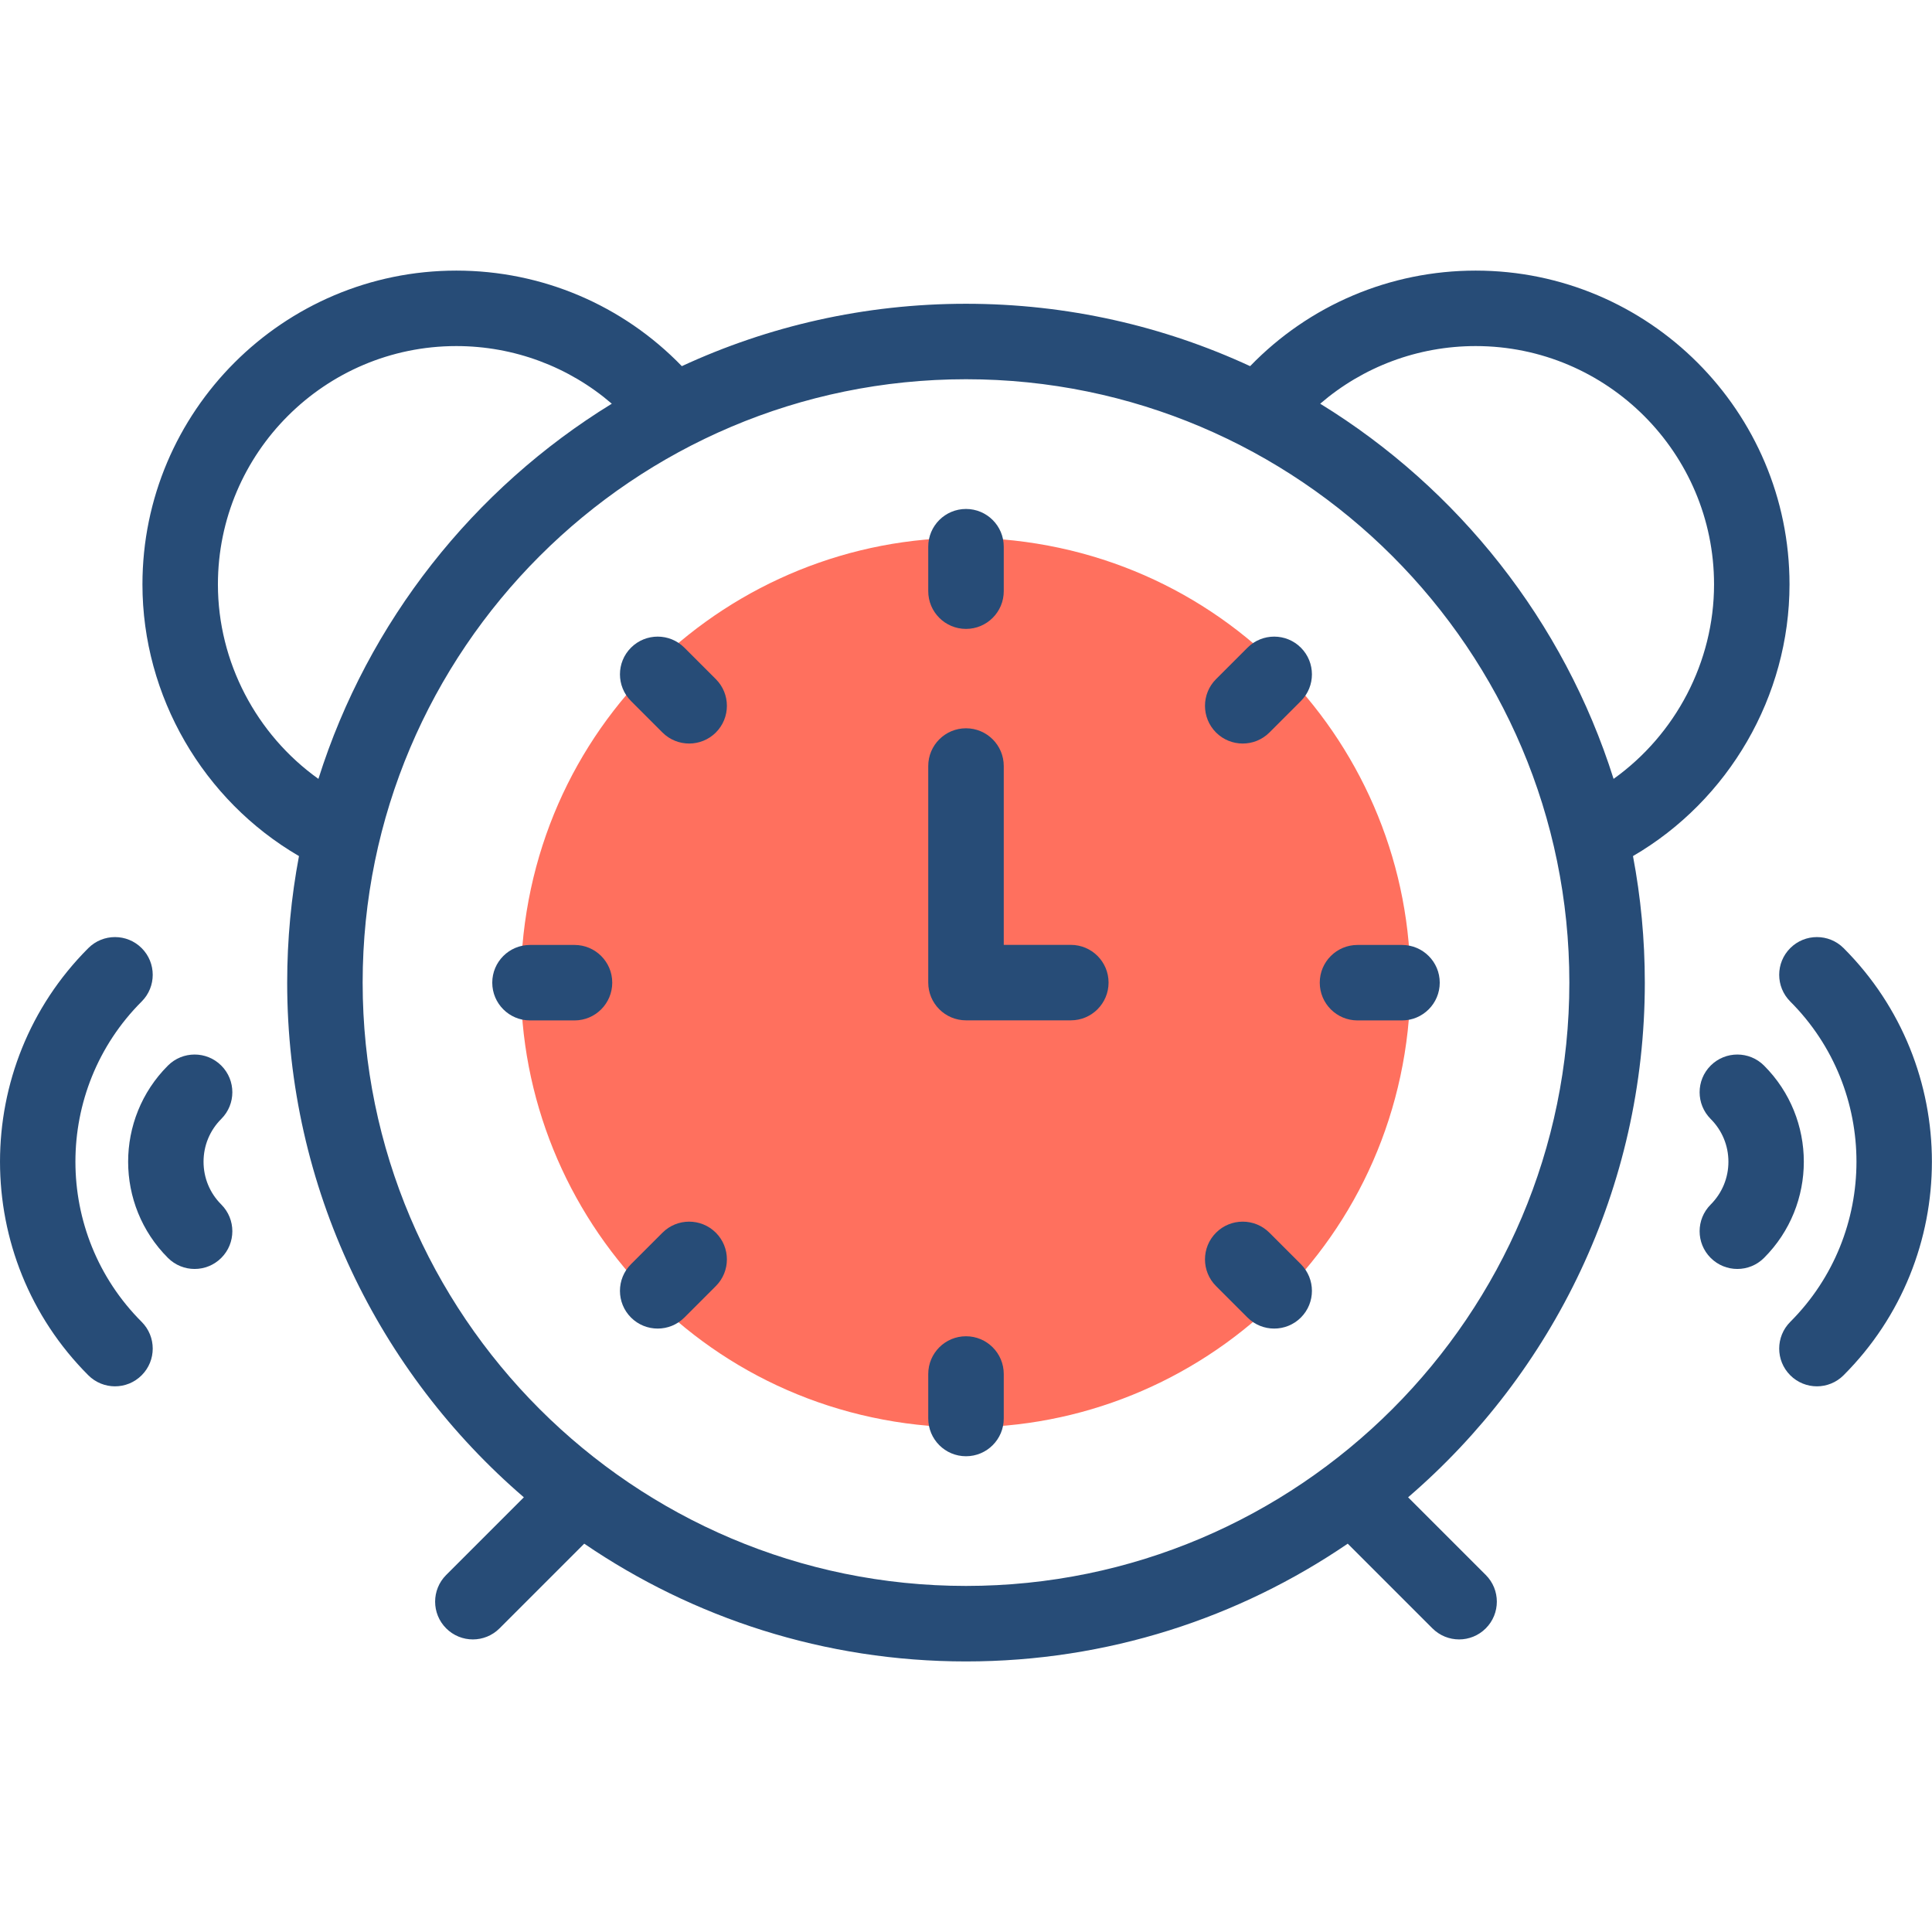
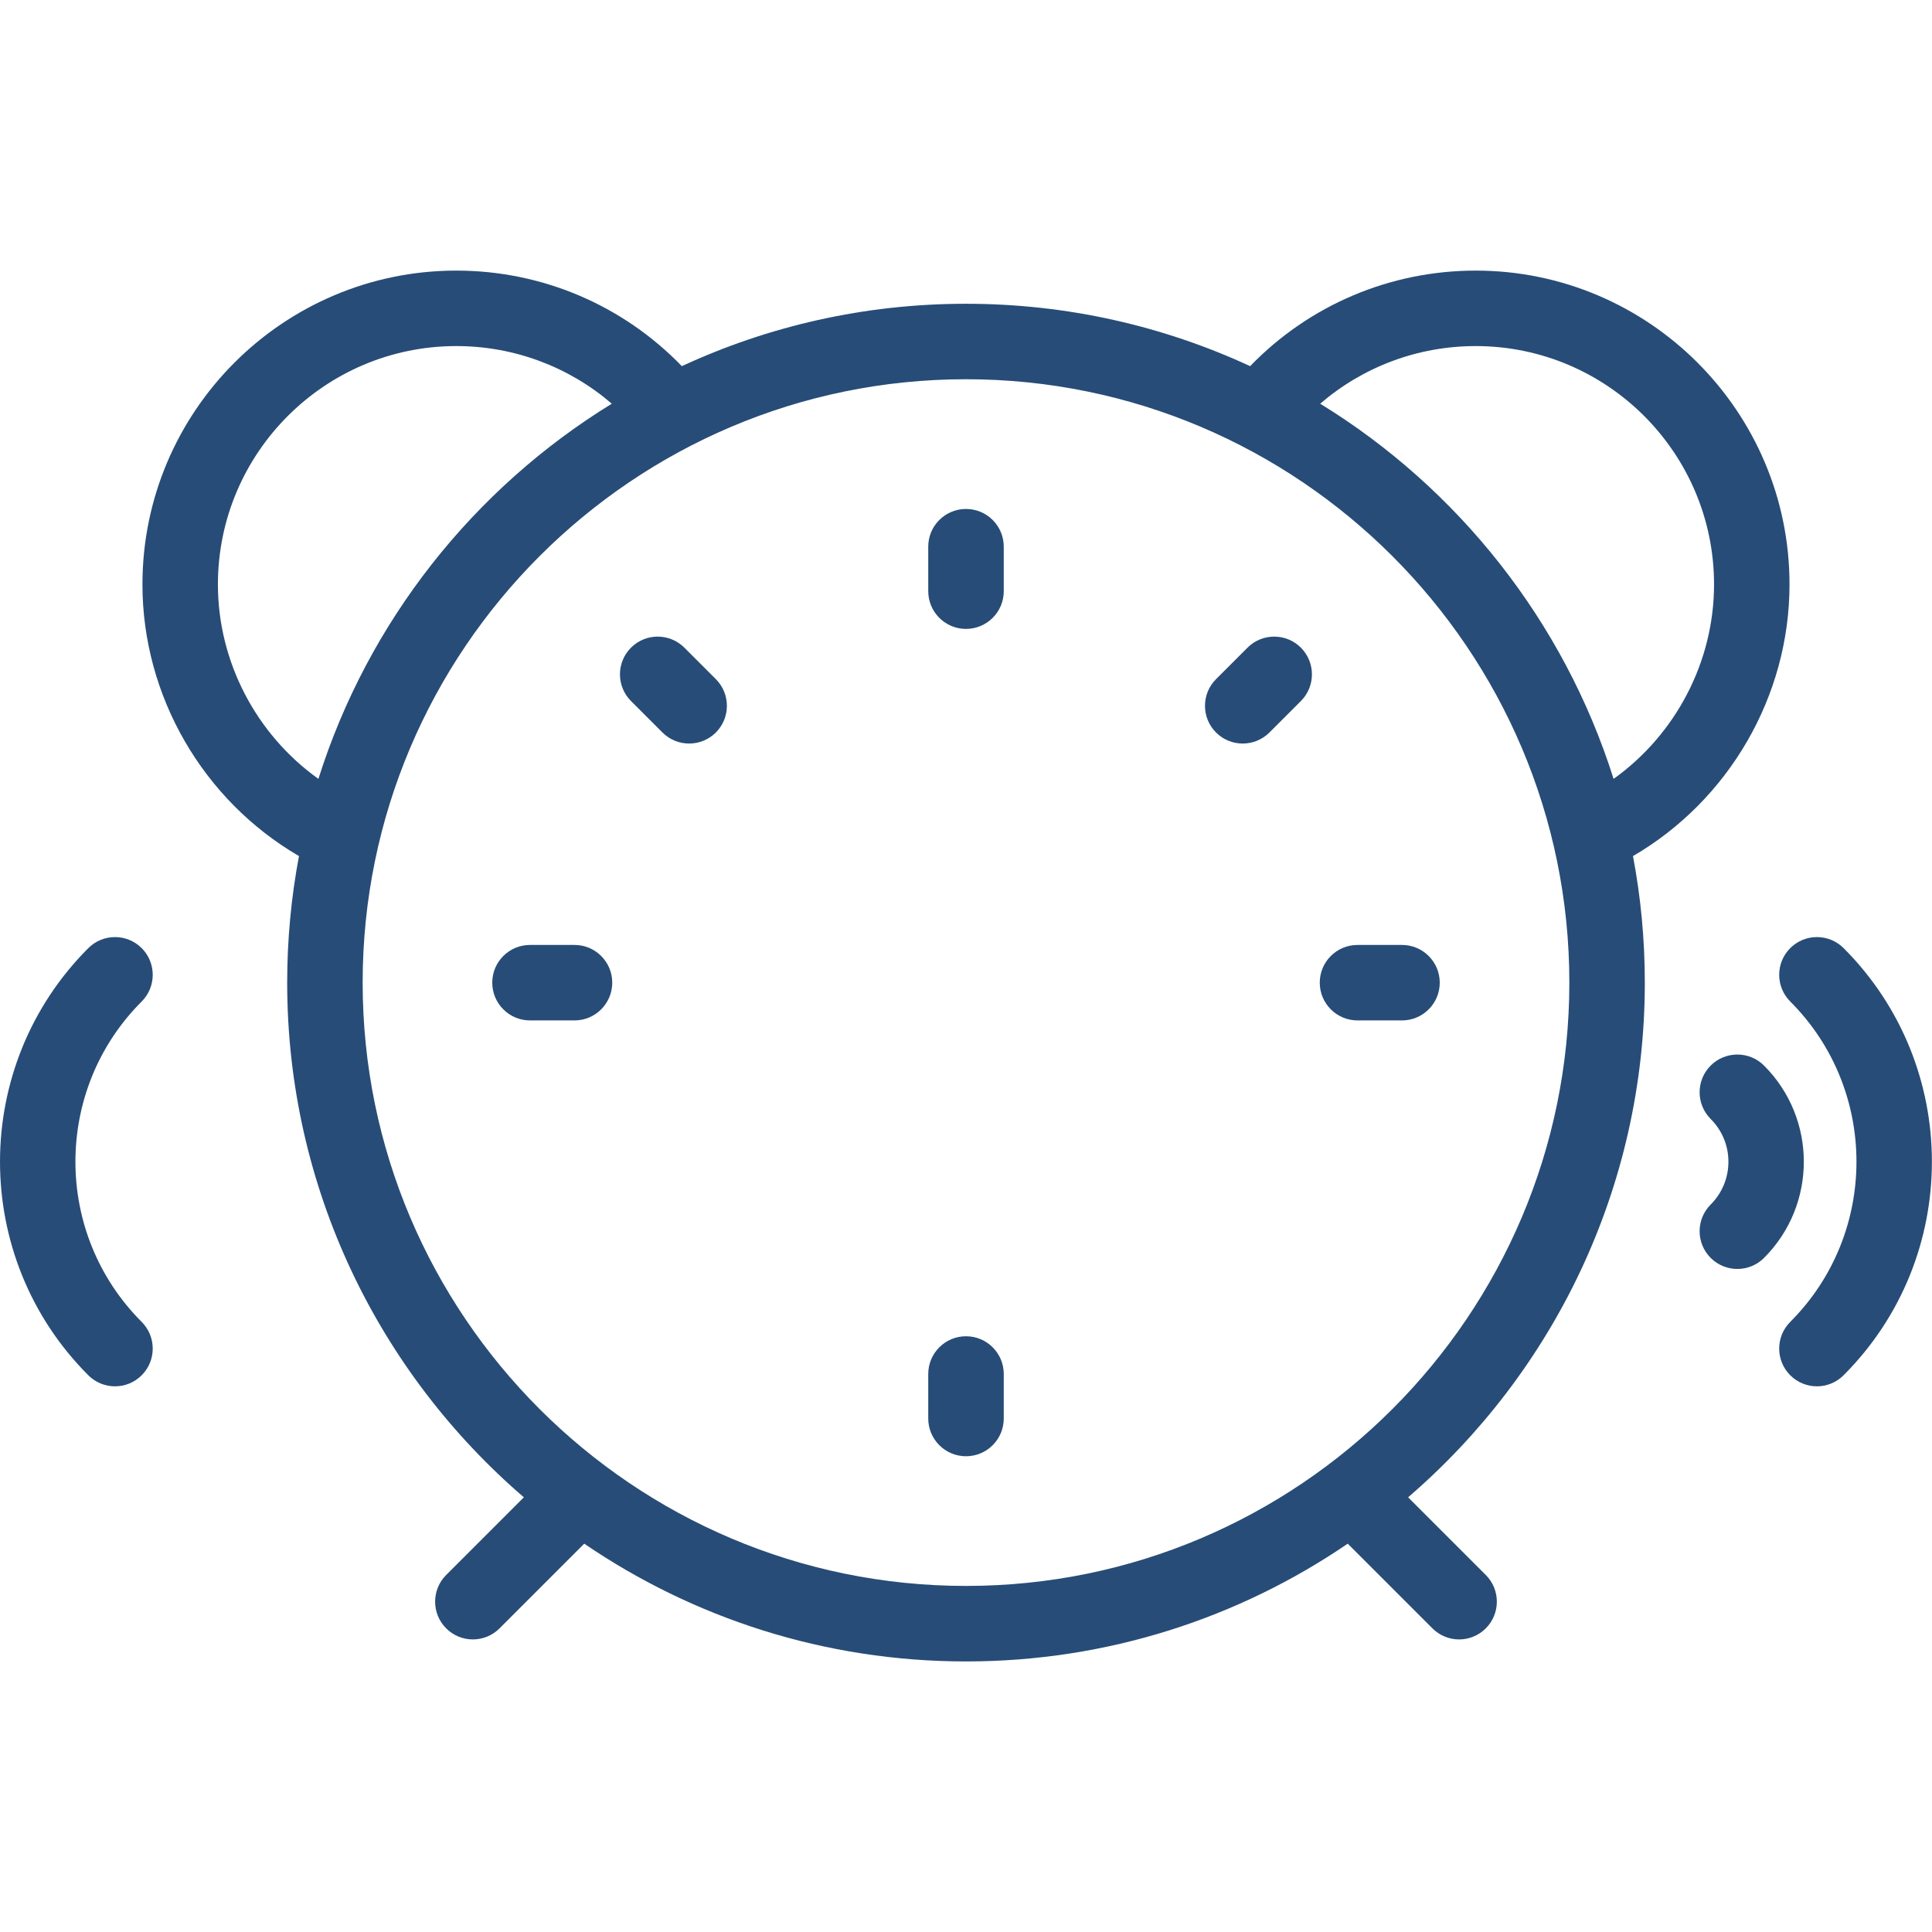
<svg xmlns="http://www.w3.org/2000/svg" width="48" height="48" viewBox="0 0 48 48" fill="none">
-   <path d="M34.897 26.18C35.874 20.157 31.782 14.482 25.759 13.506C19.735 12.53 14.061 16.621 13.084 22.644C12.108 28.668 16.199 34.342 22.223 35.319C28.246 36.295 33.921 32.204 34.897 26.18Z" fill="#FF705E" />
  <path d="M44.46 14.52C44.46 10.221 40.962 6.723 36.663 6.723C34.535 6.723 32.525 7.581 31.059 9.097C28.911 8.103 26.519 7.547 24 7.547C21.48 7.547 19.089 8.102 16.94 9.097C15.474 7.581 13.465 6.723 11.337 6.723C7.037 6.723 3.539 10.221 3.539 14.52C3.539 17.297 5.048 19.884 7.428 21.269C7.236 22.288 7.135 23.338 7.135 24.413C7.135 29.52 9.417 34.105 13.015 37.2L11.085 39.13C10.719 39.496 10.719 40.09 11.085 40.456C11.268 40.639 11.508 40.731 11.748 40.731C11.988 40.731 12.228 40.639 12.411 40.456L14.515 38.352C17.22 40.197 20.486 41.278 24 41.278C27.514 41.278 30.78 40.197 33.484 38.352L35.588 40.456C35.772 40.639 36.011 40.731 36.251 40.731C36.491 40.731 36.731 40.639 36.914 40.456C37.28 40.09 37.28 39.496 36.914 39.13L34.984 37.2C38.582 34.105 40.865 29.52 40.865 24.413C40.865 23.338 40.764 22.288 40.571 21.269C42.951 19.884 44.46 17.296 44.46 14.52ZM5.414 14.52C5.414 11.255 8.071 8.598 11.337 8.598C12.77 8.598 14.133 9.111 15.2 10.03C11.768 12.138 9.144 15.439 7.911 19.351C6.369 18.251 5.414 16.445 5.414 14.52ZM24 39.402C15.734 39.402 9.01 32.678 9.01 24.412C9.01 16.147 15.734 9.422 24 9.422C32.265 9.422 38.99 16.147 38.99 24.412C38.99 32.678 32.265 39.402 24 39.402ZM40.089 19.351C38.855 15.439 36.232 12.138 32.8 10.03C33.867 9.111 35.229 8.598 36.663 8.598C39.928 8.598 42.585 11.255 42.585 14.52C42.585 16.445 41.63 18.25 40.089 19.351Z" fill="#274C77" />
-   <path d="M26.605 23.475H24.938V19.031C24.938 18.514 24.518 18.094 24 18.094C23.482 18.094 23.062 18.514 23.062 19.031V24.412C23.062 24.93 23.482 25.35 24 25.35H26.605C27.122 25.35 27.542 24.93 27.542 24.412C27.542 23.895 27.122 23.475 26.605 23.475Z" fill="#274C77" />
  <path d="M24 15.625C24.518 15.625 24.938 15.205 24.938 14.688V13.582C24.938 13.064 24.518 12.645 24 12.645C23.482 12.645 23.062 13.064 23.062 13.582V14.688C23.062 15.205 23.482 15.625 24 15.625Z" fill="#274C77" />
  <path d="M24 33.199C23.482 33.199 23.062 33.619 23.062 34.137V35.242C23.062 35.76 23.482 36.18 24 36.18C24.518 36.18 24.938 35.76 24.938 35.242V34.137C24.938 33.619 24.518 33.199 24 33.199Z" fill="#274C77" />
  <path d="M32.789 24.414C32.789 24.932 33.209 25.352 33.727 25.352H34.832C35.35 25.352 35.77 24.932 35.77 24.414C35.77 23.896 35.35 23.477 34.832 23.477H33.727C33.209 23.477 32.789 23.896 32.789 24.414Z" fill="#274C77" />
  <path d="M14.274 23.477H13.168C12.65 23.477 12.23 23.896 12.23 24.414C12.23 24.932 12.65 25.352 13.168 25.352H14.274C14.791 25.352 15.211 24.932 15.211 24.414C15.211 23.896 14.791 23.477 14.274 23.477Z" fill="#274C77" />
  <path d="M30.994 16.091L30.212 16.873C29.846 17.239 29.846 17.832 30.212 18.199C30.395 18.382 30.635 18.473 30.875 18.473C31.115 18.473 31.355 18.382 31.538 18.199L32.32 17.417C32.686 17.051 32.686 16.457 32.32 16.091C31.954 15.725 31.36 15.725 30.994 16.091Z" fill="#274C77" />
-   <path d="M16.459 30.626L15.677 31.408C15.311 31.774 15.311 32.368 15.677 32.734C15.86 32.917 16.1 33.008 16.34 33.008C16.58 33.008 16.82 32.917 17.003 32.734L17.785 31.952C18.151 31.586 18.151 30.992 17.785 30.626C17.418 30.26 16.825 30.26 16.459 30.626Z" fill="#274C77" />
-   <path d="M31.538 30.626C31.172 30.26 30.578 30.26 30.212 30.626C29.846 30.992 29.846 31.586 30.212 31.952L30.994 32.734C31.177 32.917 31.417 33.008 31.657 33.008C31.897 33.008 32.137 32.917 32.32 32.734C32.686 32.368 32.686 31.774 32.32 31.408L31.538 30.626Z" fill="#274C77" />
  <path d="M17.003 16.091C16.637 15.725 16.043 15.725 15.677 16.091C15.311 16.457 15.311 17.05 15.677 17.417L16.459 18.199C16.642 18.382 16.882 18.473 17.122 18.473C17.361 18.473 17.602 18.382 17.785 18.199C18.151 17.833 18.151 17.239 17.785 16.873L17.003 16.091Z" fill="#274C77" />
  <path d="M45.804 23.556C45.438 23.19 44.844 23.19 44.478 23.556C44.112 23.922 44.112 24.515 44.478 24.882C46.672 27.076 46.672 30.648 44.478 32.842C44.112 33.209 44.112 33.802 44.478 34.168C44.661 34.351 44.901 34.443 45.141 34.443C45.38 34.443 45.62 34.351 45.803 34.168C48.729 31.242 48.729 26.482 45.804 23.556Z" fill="#274C77" />
  <path d="M43.827 26.474C43.461 26.108 42.867 26.108 42.501 26.474C42.135 26.84 42.135 27.433 42.501 27.8C42.785 28.084 42.942 28.461 42.942 28.863C42.942 29.265 42.785 29.642 42.501 29.927C42.135 30.293 42.135 30.886 42.501 31.252C42.684 31.435 42.924 31.527 43.164 31.527C43.404 31.527 43.644 31.435 43.827 31.252C45.145 29.935 45.145 27.791 43.827 26.474Z" fill="#274C77" />
  <path d="M3.52 24.882C3.886 24.516 3.886 23.922 3.52 23.556C3.154 23.19 2.56 23.19 2.194 23.556C-0.731 26.482 -0.731 31.242 2.194 34.168C2.377 34.351 2.617 34.443 2.857 34.443C3.097 34.443 3.337 34.351 3.52 34.168C3.886 33.802 3.886 33.209 3.52 32.842C1.325 30.648 1.325 27.076 3.52 24.882Z" fill="#274C77" />
-   <path d="M5.498 26.474C5.132 26.108 4.538 26.108 4.172 26.474C2.854 27.791 2.854 29.935 4.172 31.252C4.355 31.435 4.595 31.527 4.835 31.527C5.075 31.527 5.315 31.435 5.498 31.252C5.864 30.886 5.864 30.293 5.498 29.926C5.213 29.642 5.057 29.265 5.057 28.863C5.057 28.461 5.213 28.084 5.498 27.799C5.864 27.433 5.864 26.84 5.498 26.474Z" fill="#274C77" />
</svg>